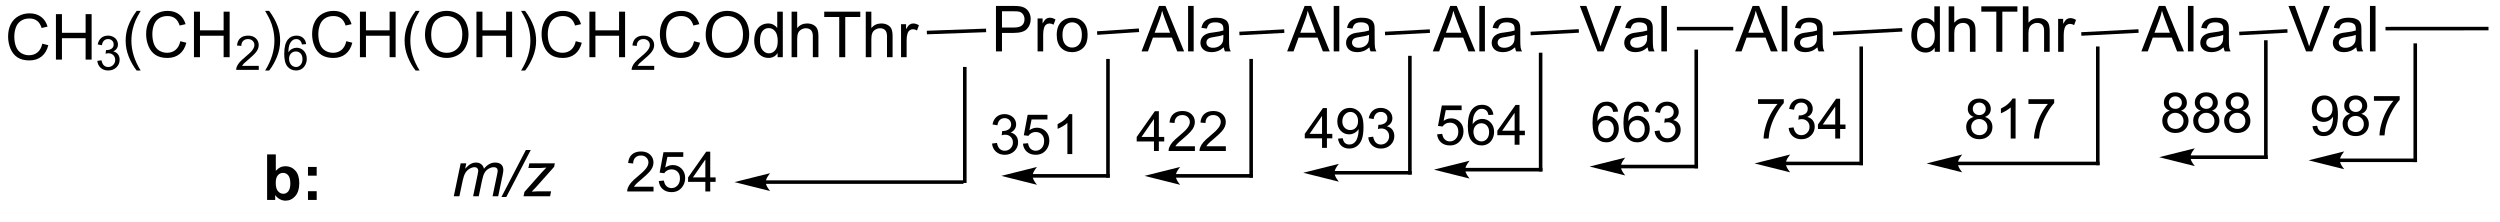
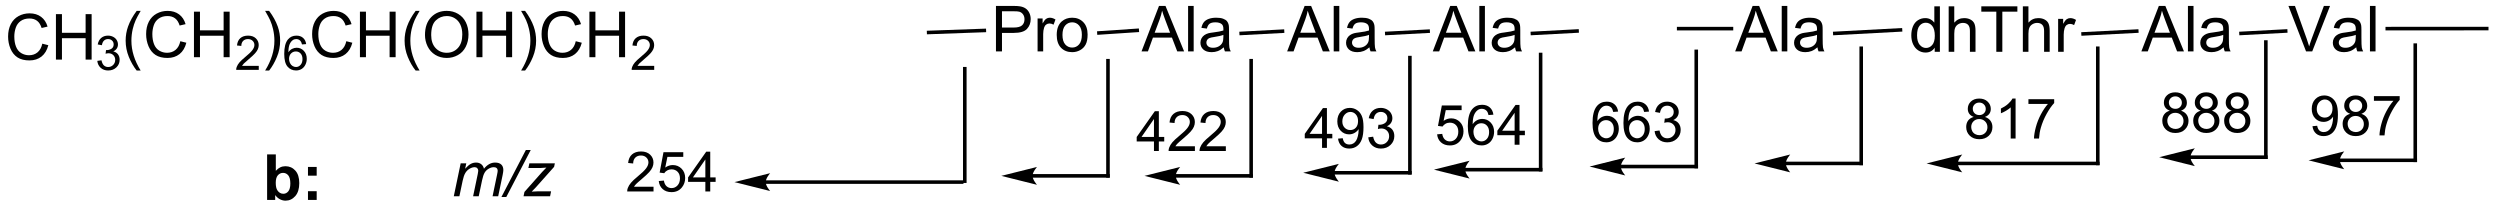
<svg xmlns="http://www.w3.org/2000/svg" stroke-dasharray="none" shape-rendering="auto" font-family="'Dialog'" text-rendering="auto" width="90" fill-opacity="1" color-interpolation="auto" color-rendering="auto" preserveAspectRatio="xMidYMid meet" font-size="12px" viewBox="0 0 90 8" fill="black" stroke="black" image-rendering="auto" stroke-miterlimit="10" stroke-linecap="square" stroke-linejoin="miter" font-style="normal" stroke-width="1" height="8" stroke-dashoffset="0" font-weight="normal" stroke-opacity="1">
  <defs id="genericDefs" />
  <g>
    <defs id="defs1">
      <clipPath clipPathUnits="userSpaceOnUse" id="clipPath1">
        <path d="M1.382 1.922 L324.716 1.922 L324.716 29.137 L1.382 29.137 L1.382 1.922 Z" />
      </clipPath>
      <clipPath clipPathUnits="userSpaceOnUse" id="clipPath2">
        <path d="M121.311 208.779 L121.311 235.237 L435.654 235.237 L435.654 208.779 Z" />
      </clipPath>
    </defs>
    <g transform="translate(-0,0) scale(0.278,0.278) translate(-1.382,-1.922) matrix(1.029,0,0,1.029,-123.398,-212.829)">
      <path d="M126.587 214.195 L127.345 214.386 Q127.108 215.32 126.489 215.813 Q125.869 216.302 124.975 216.302 Q124.048 216.302 123.468 215.925 Q122.889 215.547 122.585 214.833 Q122.283 214.117 122.283 213.297 Q122.283 212.401 122.624 211.737 Q122.968 211.07 123.598 210.724 Q124.228 210.378 124.986 210.378 Q125.845 210.378 126.431 210.815 Q127.017 211.253 127.249 212.047 L126.501 212.221 Q126.304 211.596 125.923 211.313 Q125.546 211.026 124.97 211.026 Q124.311 211.026 123.866 211.344 Q123.423 211.659 123.244 212.193 Q123.064 212.727 123.064 213.292 Q123.064 214.024 123.278 214.568 Q123.491 215.112 123.939 215.383 Q124.389 215.651 124.913 215.651 Q125.548 215.651 125.989 215.284 Q126.431 214.917 126.587 214.195 ZM128.302 216.203 L128.302 210.477 L129.06 210.477 L129.06 212.828 L132.037 212.828 L132.037 210.477 L132.794 210.477 L132.794 216.203 L132.037 216.203 L132.037 213.503 L129.06 213.503 L129.06 216.203 L128.302 216.203 Z" stroke="none" clip-path="url(#clipPath2)" />
    </g>
    <g transform="matrix(0.286,0,0,0.286,-34.733,-59.776)">
      <path d="M133.691 216.668 L134.218 216.598 Q134.31 217.047 134.527 217.245 Q134.746 217.442 135.06 217.442 Q135.431 217.442 135.687 217.184 Q135.945 216.926 135.945 216.545 Q135.945 216.182 135.707 215.948 Q135.47 215.711 135.103 215.711 Q134.955 215.711 134.732 215.77 L134.791 215.307 Q134.843 215.313 134.875 215.313 Q135.212 215.313 135.482 215.137 Q135.751 214.961 135.751 214.594 Q135.751 214.305 135.554 214.116 Q135.359 213.924 135.048 213.924 Q134.74 213.924 134.535 214.118 Q134.33 214.311 134.271 214.698 L133.744 214.604 Q133.841 214.073 134.183 213.782 Q134.527 213.491 135.037 213.491 Q135.388 213.491 135.683 213.641 Q135.98 213.792 136.136 214.053 Q136.292 214.313 136.292 214.606 Q136.292 214.885 136.142 215.114 Q135.994 215.342 135.701 215.477 Q136.082 215.565 136.292 215.842 Q136.503 216.118 136.503 216.534 Q136.503 217.096 136.093 217.489 Q135.683 217.879 135.056 217.879 Q134.492 217.879 134.117 217.543 Q133.744 217.206 133.691 216.668 Z" stroke="none" clip-path="url(#clipPath2)" />
    </g>
    <g transform="matrix(0.286,0,0,0.286,-34.733,-59.776)">
      <path d="M138.648 217.888 Q138.065 217.154 137.661 216.169 Q137.26 215.182 137.26 214.128 Q137.26 213.198 137.562 212.346 Q137.914 211.359 138.648 210.378 L139.151 210.378 Q138.679 211.19 138.526 211.539 Q138.289 212.078 138.151 212.664 Q137.984 213.393 137.984 214.133 Q137.984 216.011 139.151 217.888 L138.648 217.888 ZM144.143 214.195 L144.901 214.386 Q144.664 215.32 144.044 215.813 Q143.424 216.302 142.531 216.302 Q141.604 216.302 141.023 215.925 Q140.445 215.547 140.141 214.833 Q139.838 214.117 139.838 213.297 Q139.838 212.401 140.179 211.737 Q140.523 211.07 141.154 210.724 Q141.784 210.378 142.542 210.378 Q143.401 210.378 143.987 210.815 Q144.573 211.253 144.804 212.047 L144.057 212.221 Q143.859 211.596 143.479 211.313 Q143.101 211.026 142.526 211.026 Q141.867 211.026 141.422 211.344 Q140.979 211.659 140.799 212.193 Q140.62 212.727 140.62 213.292 Q140.62 214.024 140.833 214.568 Q141.047 215.112 141.495 215.383 Q141.945 215.651 142.469 215.651 Q143.104 215.651 143.544 215.284 Q143.987 214.917 144.143 214.195 ZM145.858 216.203 L145.858 210.477 L146.616 210.477 L146.616 212.828 L149.592 212.828 L149.592 210.477 L150.35 210.477 L150.35 216.203 L149.592 216.203 L149.592 213.503 L146.616 213.503 L146.616 216.203 L145.858 216.203 Z" stroke="none" clip-path="url(#clipPath2)" />
    </g>
    <g transform="matrix(0.286,0,0,0.286,-34.733,-59.776)">
      <path d="M154.016 217.295 L154.016 217.803 L151.176 217.803 Q151.17 217.612 151.239 217.436 Q151.346 217.147 151.584 216.866 Q151.825 216.584 152.276 216.215 Q152.975 215.641 153.221 215.305 Q153.467 214.969 153.467 214.67 Q153.467 214.358 153.243 214.143 Q153.02 213.926 152.659 213.926 Q152.278 213.926 152.049 214.155 Q151.821 214.383 151.819 214.788 L151.276 214.733 Q151.333 214.125 151.696 213.809 Q152.059 213.491 152.67 213.491 Q153.29 213.491 153.649 213.834 Q154.01 214.176 154.01 214.682 Q154.01 214.94 153.905 215.19 Q153.799 215.438 153.553 215.713 Q153.309 215.989 152.741 216.469 Q152.266 216.868 152.131 217.01 Q151.997 217.153 151.909 217.295 L154.016 217.295 Z" stroke="none" clip-path="url(#clipPath2)" />
    </g>
    <g transform="matrix(0.286,0,0,0.286,-34.733,-59.776)">
      <path d="M155.321 217.888 L154.816 217.888 Q155.985 216.011 155.985 214.133 Q155.985 213.399 155.816 212.675 Q155.683 212.089 155.446 211.55 Q155.292 211.198 154.816 210.378 L155.321 210.378 Q156.056 211.359 156.407 212.346 Q156.707 213.198 156.707 214.128 Q156.707 215.182 156.303 216.169 Q155.899 217.154 155.321 217.888 Z" stroke="none" clip-path="url(#clipPath2)" />
    </g>
    <g transform="matrix(0.286,0,0,0.286,-34.733,-59.776)">
      <path d="M159.982 214.559 L159.457 214.6 Q159.386 214.29 159.257 214.149 Q159.044 213.924 158.73 213.924 Q158.478 213.924 158.289 214.065 Q158.039 214.247 157.894 214.596 Q157.751 214.944 157.746 215.588 Q157.937 215.297 158.212 215.157 Q158.488 215.016 158.789 215.016 Q159.316 215.016 159.687 215.405 Q160.058 215.793 160.058 216.409 Q160.058 216.813 159.882 217.161 Q159.708 217.506 159.404 217.692 Q159.099 217.877 158.712 217.877 Q158.054 217.877 157.638 217.393 Q157.222 216.907 157.222 215.793 Q157.222 214.547 157.681 213.983 Q158.083 213.491 158.763 213.491 Q159.269 213.491 159.593 213.776 Q159.917 214.059 159.982 214.559 ZM157.828 216.411 Q157.828 216.684 157.943 216.934 Q158.06 217.182 158.267 217.313 Q158.476 217.442 158.705 217.442 Q159.039 217.442 159.279 217.172 Q159.519 216.903 159.519 216.44 Q159.519 215.995 159.281 215.739 Q159.044 215.483 158.683 215.483 Q158.326 215.483 158.076 215.739 Q157.828 215.995 157.828 216.411 Z" stroke="none" clip-path="url(#clipPath2)" />
    </g>
    <g transform="matrix(0.286,0,0,0.286,-34.733,-59.776)">
      <path d="M165.036 214.195 L165.793 214.386 Q165.556 215.32 164.937 215.813 Q164.317 216.302 163.424 216.302 Q162.497 216.302 161.916 215.925 Q161.338 215.547 161.033 214.833 Q160.731 214.117 160.731 213.297 Q160.731 212.401 161.072 211.737 Q161.416 211.07 162.046 210.724 Q162.676 210.378 163.434 210.378 Q164.293 210.378 164.879 210.815 Q165.465 211.253 165.697 212.047 L164.95 212.221 Q164.752 211.596 164.372 211.313 Q163.994 211.026 163.418 211.026 Q162.76 211.026 162.314 211.344 Q161.872 211.659 161.692 212.193 Q161.512 212.727 161.512 213.292 Q161.512 214.024 161.726 214.568 Q161.939 215.112 162.387 215.383 Q162.838 215.651 163.361 215.651 Q163.997 215.651 164.437 215.284 Q164.879 214.917 165.036 214.195 ZM166.75 216.203 L166.75 210.477 L167.508 210.477 L167.508 212.828 L170.485 212.828 L170.485 210.477 L171.243 210.477 L171.243 216.203 L170.485 216.203 L170.485 213.503 L167.508 213.503 L167.508 216.203 L166.75 216.203 ZM173.76 217.888 Q173.176 217.154 172.773 216.169 Q172.372 215.182 172.372 214.128 Q172.372 213.198 172.674 212.346 Q173.025 211.359 173.76 210.378 L174.262 210.378 Q173.791 211.19 173.637 211.539 Q173.4 212.078 173.262 212.664 Q173.095 213.393 173.095 214.133 Q173.095 216.011 174.262 217.888 L173.76 217.888 ZM174.939 213.414 Q174.939 211.987 175.705 211.182 Q176.47 210.375 177.681 210.375 Q178.473 210.375 179.109 210.755 Q179.747 211.133 180.08 211.81 Q180.416 212.487 180.416 213.346 Q180.416 214.219 180.064 214.906 Q179.713 215.594 179.067 215.948 Q178.424 216.302 177.676 216.302 Q176.869 216.302 176.231 215.911 Q175.595 215.518 175.267 214.844 Q174.939 214.167 174.939 213.414 ZM175.72 213.425 Q175.72 214.461 176.275 215.057 Q176.833 215.651 177.674 215.651 Q178.528 215.651 179.08 215.05 Q179.635 214.448 179.635 213.344 Q179.635 212.643 179.398 212.123 Q179.161 211.602 178.705 211.315 Q178.252 211.026 177.684 211.026 Q176.879 211.026 176.299 211.581 Q175.72 212.133 175.72 213.425 ZM181.415 216.203 L181.415 210.477 L182.172 210.477 L182.172 212.828 L185.149 212.828 L185.149 210.477 L185.907 210.477 L185.907 216.203 L185.149 216.203 L185.149 213.503 L182.172 213.503 L182.172 216.203 L181.415 216.203 ZM187.541 217.888 L187.036 217.888 Q188.205 216.011 188.205 214.133 Q188.205 213.399 188.036 212.675 Q187.903 212.089 187.666 211.55 Q187.512 211.198 187.036 210.378 L187.541 210.378 Q188.275 211.359 188.627 212.346 Q188.926 213.198 188.926 214.128 Q188.926 215.182 188.523 216.169 Q188.119 217.154 187.541 217.888 ZM193.918 214.195 L194.676 214.386 Q194.439 215.32 193.82 215.813 Q193.2 216.302 192.306 216.302 Q191.379 216.302 190.799 215.925 Q190.22 215.547 189.916 214.833 Q189.614 214.117 189.614 213.297 Q189.614 212.401 189.955 211.737 Q190.299 211.07 190.929 210.724 Q191.559 210.378 192.317 210.378 Q193.176 210.378 193.762 210.815 Q194.348 211.253 194.58 212.047 L193.833 212.221 Q193.635 211.596 193.254 211.313 Q192.877 211.026 192.301 211.026 Q191.642 211.026 191.197 211.344 Q190.754 211.659 190.575 212.193 Q190.395 212.727 190.395 213.292 Q190.395 214.024 190.609 214.568 Q190.822 215.112 191.27 215.383 Q191.72 215.651 192.244 215.651 Q192.879 215.651 193.32 215.284 Q193.762 214.917 193.918 214.195 ZM195.633 216.203 L195.633 210.477 L196.391 210.477 L196.391 212.828 L199.368 212.828 L199.368 210.477 L200.125 210.477 L200.125 216.203 L199.368 216.203 L199.368 213.503 L196.391 213.503 L196.391 216.203 L195.633 216.203 Z" stroke="none" clip-path="url(#clipPath2)" />
    </g>
    <g transform="matrix(0.286,0,0,0.286,-34.733,-59.776)">
      <path d="M203.792 217.295 L203.792 217.803 L200.952 217.803 Q200.946 217.612 201.014 217.436 Q201.122 217.147 201.36 216.866 Q201.6 216.584 202.051 216.215 Q202.75 215.641 202.997 215.305 Q203.243 214.969 203.243 214.67 Q203.243 214.358 203.018 214.143 Q202.795 213.926 202.434 213.926 Q202.053 213.926 201.825 214.155 Q201.596 214.383 201.594 214.788 L201.051 214.733 Q201.108 214.125 201.471 213.809 Q201.834 213.491 202.446 213.491 Q203.065 213.491 203.424 213.834 Q203.786 214.176 203.786 214.682 Q203.786 214.94 203.68 215.19 Q203.575 215.438 203.329 215.713 Q203.084 215.989 202.516 216.469 Q202.042 216.868 201.907 217.01 Q201.772 217.153 201.684 217.295 L203.792 217.295 Z" stroke="none" clip-path="url(#clipPath2)" />
    </g>
    <g transform="matrix(0.286,0,0,0.286,-34.733,-59.776)">
-       <path d="M208.81 214.195 L209.568 214.386 Q209.331 215.32 208.711 215.813 Q208.091 216.302 207.198 216.302 Q206.271 216.302 205.69 215.925 Q205.112 215.547 204.807 214.833 Q204.505 214.117 204.505 213.297 Q204.505 212.401 204.846 211.737 Q205.19 211.07 205.82 210.724 Q206.451 210.378 207.208 210.378 Q208.068 210.378 208.654 210.815 Q209.24 211.253 209.471 212.047 L208.724 212.221 Q208.526 211.596 208.146 211.313 Q207.768 211.026 207.193 211.026 Q206.534 211.026 206.089 211.344 Q205.646 211.659 205.466 212.193 Q205.287 212.727 205.287 213.292 Q205.287 214.024 205.5 214.568 Q205.714 215.112 206.162 215.383 Q206.612 215.651 207.136 215.651 Q207.771 215.651 208.211 215.284 Q208.654 214.917 208.81 214.195 ZM210.272 213.414 Q210.272 211.987 211.038 211.182 Q211.804 210.375 213.014 210.375 Q213.806 210.375 214.441 210.755 Q215.08 211.133 215.413 211.81 Q215.749 212.487 215.749 213.346 Q215.749 214.219 215.397 214.906 Q215.046 215.594 214.4 215.948 Q213.757 216.302 213.009 216.302 Q212.202 216.302 211.564 215.911 Q210.929 215.518 210.6 214.844 Q210.272 214.167 210.272 213.414 ZM211.054 213.425 Q211.054 214.461 211.608 215.057 Q212.166 215.651 213.007 215.651 Q213.861 215.651 214.413 215.05 Q214.968 214.448 214.968 213.344 Q214.968 212.643 214.731 212.123 Q214.494 211.602 214.038 211.315 Q213.585 211.026 213.017 211.026 Q212.212 211.026 211.632 211.581 Q211.054 212.133 211.054 213.425 ZM219.326 216.203 L219.326 215.68 Q218.932 216.297 218.167 216.297 Q217.669 216.297 217.253 216.024 Q216.839 215.75 216.609 215.261 Q216.38 214.768 216.38 214.133 Q216.38 213.511 216.586 213.005 Q216.794 212.5 217.208 212.232 Q217.623 211.961 218.136 211.961 Q218.511 211.961 218.802 212.12 Q219.096 212.276 219.279 212.531 L219.279 210.477 L219.979 210.477 L219.979 216.203 L219.326 216.203 ZM217.104 214.133 Q217.104 214.93 217.44 215.326 Q217.776 215.719 218.232 215.719 Q218.693 215.719 219.016 215.341 Q219.339 214.964 219.339 214.19 Q219.339 213.339 219.011 212.94 Q218.682 212.542 218.201 212.542 Q217.732 212.542 217.417 212.925 Q217.104 213.307 217.104 214.133 ZM221.085 216.203 L221.085 210.477 L221.788 210.477 L221.788 212.531 Q222.28 211.961 223.03 211.961 Q223.491 211.961 223.83 212.143 Q224.171 212.323 224.316 212.643 Q224.462 212.964 224.462 213.573 L224.462 216.203 L223.759 216.203 L223.759 213.573 Q223.759 213.047 223.53 212.807 Q223.304 212.565 222.884 212.565 Q222.572 212.565 222.296 212.729 Q222.022 212.891 221.905 213.169 Q221.788 213.445 221.788 213.932 L221.788 216.203 L221.085 216.203 ZM227.081 216.203 L227.081 211.151 L225.193 211.151 L225.193 210.477 L229.732 210.477 L229.732 211.151 L227.839 211.151 L227.839 216.203 L227.081 216.203 ZM230.421 216.203 L230.421 210.477 L231.124 210.477 L231.124 212.531 Q231.616 211.961 232.366 211.961 Q232.827 211.961 233.166 212.143 Q233.507 212.323 233.653 212.643 Q233.798 212.964 233.798 213.573 L233.798 216.203 L233.095 216.203 L233.095 213.573 Q233.095 213.047 232.866 212.807 Q232.639 212.565 232.22 212.565 Q231.908 212.565 231.632 212.729 Q231.358 212.891 231.241 213.169 Q231.124 213.445 231.124 213.932 L231.124 216.203 L230.421 216.203 ZM234.862 216.203 L234.862 212.055 L235.495 212.055 L235.495 212.682 Q235.737 212.242 235.94 212.102 Q236.146 211.961 236.393 211.961 Q236.748 211.961 237.115 212.188 L236.873 212.839 Q236.615 212.688 236.357 212.688 Q236.128 212.688 235.943 212.826 Q235.761 212.964 235.682 213.211 Q235.565 213.586 235.565 214.031 L235.565 216.203 L234.862 216.203 Z" stroke="none" clip-path="url(#clipPath2)" />
-     </g>
+       </g>
    <g transform="matrix(0.286,0,0,0.286,-34.733,-59.776)">
      <path d="M246.81 215.478 L246.81 209.752 L248.971 209.752 Q249.542 209.752 249.841 209.806 Q250.263 209.877 250.547 210.075 Q250.833 210.27 251.008 210.627 Q251.182 210.981 251.182 211.408 Q251.182 212.137 250.716 212.645 Q250.253 213.15 249.036 213.15 L247.568 213.15 L247.568 215.478 L246.81 215.478 ZM247.568 212.473 L249.049 212.473 Q249.784 212.473 250.091 212.2 Q250.401 211.926 250.401 211.431 Q250.401 211.072 250.219 210.817 Q250.036 210.559 249.74 210.478 Q249.549 210.426 249.034 210.426 L247.568 210.426 L247.568 212.473 ZM252.049 215.478 L252.049 211.33 L252.682 211.33 L252.682 211.957 Q252.924 211.517 253.128 211.377 Q253.333 211.236 253.581 211.236 Q253.935 211.236 254.302 211.463 L254.06 212.114 Q253.802 211.963 253.544 211.963 Q253.315 211.963 253.13 212.101 Q252.948 212.239 252.87 212.486 Q252.753 212.861 252.753 213.306 L252.753 215.478 L252.049 215.478 ZM254.458 213.403 Q254.458 212.252 255.099 211.697 Q255.635 211.236 256.404 211.236 Q257.26 211.236 257.802 211.796 Q258.346 212.356 258.346 213.345 Q258.346 214.145 258.104 214.606 Q257.865 215.064 257.406 215.319 Q256.948 215.572 256.404 215.572 Q255.534 215.572 254.995 215.015 Q254.458 214.455 254.458 213.403 ZM255.182 213.403 Q255.182 214.2 255.529 214.598 Q255.878 214.994 256.404 214.994 Q256.927 214.994 257.273 214.595 Q257.622 214.197 257.622 213.379 Q257.622 212.611 257.273 212.215 Q256.925 211.817 256.404 211.817 Q255.878 211.817 255.529 212.213 Q255.182 212.606 255.182 213.403 Z" stroke="none" clip-path="url(#clipPath2)" />
    </g>
    <g transform="matrix(0.286,0,0,0.286,-34.733,-59.776)">
      <path d="M238.12 213.326 L238.104 212.877 L245.56 212.609 L245.576 213.058 Z" stroke="none" clip-path="url(#clipPath2)" />
    </g>
    <g transform="matrix(0.286,0,0,0.286,-34.733,-59.776)">
      <path d="M265.132 215.478 L267.332 209.752 L268.15 209.752 L270.494 215.478 L269.629 215.478 L268.962 213.744 L266.567 213.744 L265.939 215.478 L265.132 215.478 ZM266.785 213.127 L268.728 213.127 L268.129 211.541 Q267.856 210.817 267.723 210.353 Q267.613 210.903 267.416 211.447 L266.785 213.127 ZM270.994 215.478 L270.994 209.752 L271.697 209.752 L271.697 215.478 L270.994 215.478 ZM275.492 214.965 Q275.102 215.298 274.74 215.436 Q274.38 215.572 273.966 215.572 Q273.281 215.572 272.914 215.239 Q272.547 214.903 272.547 214.384 Q272.547 214.08 272.685 213.827 Q272.826 213.575 273.05 213.423 Q273.274 213.27 273.555 213.192 Q273.763 213.137 274.18 213.088 Q275.031 212.986 275.435 212.845 Q275.438 212.7 275.438 212.661 Q275.438 212.231 275.24 212.056 Q274.969 211.817 274.438 211.817 Q273.943 211.817 273.706 211.991 Q273.469 212.166 273.357 212.606 L272.67 212.512 Q272.763 212.072 272.977 211.801 Q273.193 211.528 273.599 211.382 Q274.005 211.236 274.539 211.236 Q275.07 211.236 275.401 211.361 Q275.735 211.486 275.891 211.676 Q276.047 211.864 276.11 212.153 Q276.146 212.332 276.146 212.801 L276.146 213.739 Q276.146 214.72 276.19 214.981 Q276.235 215.239 276.367 215.478 L275.633 215.478 Q275.524 215.259 275.492 214.965 ZM275.435 213.395 Q275.052 213.551 274.287 213.661 Q273.852 213.723 273.672 213.801 Q273.492 213.879 273.393 214.03 Q273.297 214.181 273.297 214.364 Q273.297 214.645 273.511 214.832 Q273.724 215.02 274.133 215.02 Q274.539 215.02 274.854 214.843 Q275.172 214.666 275.32 214.356 Q275.435 214.119 275.435 213.653 L275.435 213.395 Z" stroke="none" clip-path="url(#clipPath2)" />
    </g>
    <g transform="matrix(0.286,0,0,0.286,-34.733,-59.776)">
      <path d="M259.561 213.394 L259.531 212.946 L264.798 212.59 L264.829 213.038 Z" stroke="none" clip-path="url(#clipPath2)" />
    </g>
    <g transform="matrix(0.286,0,0,0.286,-34.733,-59.776)">
      <path d="M283.462 215.478 L285.662 209.752 L286.48 209.752 L288.824 215.478 L287.959 215.478 L287.292 213.744 L284.896 213.744 L284.269 215.478 L283.462 215.478 ZM285.115 213.127 L287.058 213.127 L286.459 211.541 Q286.185 210.817 286.053 210.353 Q285.943 210.903 285.745 211.447 L285.115 213.127 ZM289.324 215.478 L289.324 209.752 L290.027 209.752 L290.027 215.478 L289.324 215.478 ZM293.822 214.965 Q293.432 215.298 293.07 215.436 Q292.71 215.572 292.296 215.572 Q291.611 215.572 291.244 215.239 Q290.877 214.903 290.877 214.384 Q290.877 214.08 291.015 213.827 Q291.156 213.575 291.379 213.423 Q291.603 213.27 291.885 213.192 Q292.093 213.137 292.51 213.088 Q293.361 212.986 293.765 212.845 Q293.767 212.7 293.767 212.661 Q293.767 212.231 293.57 212.056 Q293.299 211.817 292.767 211.817 Q292.273 211.817 292.036 211.991 Q291.799 212.166 291.687 212.606 L290.999 212.512 Q291.093 212.072 291.307 211.801 Q291.523 211.528 291.929 211.382 Q292.335 211.236 292.869 211.236 Q293.4 211.236 293.731 211.361 Q294.064 211.486 294.221 211.676 Q294.377 211.864 294.439 212.153 Q294.476 212.332 294.476 212.801 L294.476 213.739 Q294.476 214.72 294.52 214.981 Q294.564 215.239 294.697 215.478 L293.963 215.478 Q293.853 215.259 293.822 214.965 ZM293.765 213.395 Q293.382 213.551 292.616 213.661 Q292.182 213.723 292.002 213.801 Q291.822 213.879 291.723 214.03 Q291.627 214.181 291.627 214.364 Q291.627 214.645 291.84 214.832 Q292.054 215.02 292.463 215.02 Q292.869 215.02 293.184 214.843 Q293.502 214.666 293.65 214.356 Q293.765 214.119 293.765 213.653 L293.765 213.395 Z" stroke="none" clip-path="url(#clipPath2)" />
    </g>
    <g transform="matrix(0.286,0,0,0.286,-34.733,-59.776)">
      <path d="M277.464 213.449 L277.44 213 L283.09 212.699 L283.113 213.147 Z" stroke="none" clip-path="url(#clipPath2)" />
    </g>
    <g transform="matrix(0.286,0,0,0.286,-34.733,-59.776)">
      <path d="M301.791 215.478 L303.992 209.752 L304.81 209.752 L307.153 215.478 L306.289 215.478 L305.622 213.744 L303.226 213.744 L302.599 215.478 L301.791 215.478 ZM303.445 213.127 L305.388 213.127 L304.789 211.541 Q304.515 210.817 304.382 210.353 Q304.273 210.903 304.075 211.447 L303.445 213.127 ZM307.653 215.478 L307.653 209.752 L308.356 209.752 L308.356 215.478 L307.653 215.478 ZM312.152 214.965 Q311.761 215.298 311.399 215.436 Q311.04 215.572 310.626 215.572 Q309.941 215.572 309.574 215.239 Q309.207 214.903 309.207 214.384 Q309.207 214.08 309.345 213.827 Q309.485 213.575 309.709 213.423 Q309.933 213.27 310.215 213.192 Q310.423 213.137 310.84 213.088 Q311.691 212.986 312.095 212.845 Q312.097 212.7 312.097 212.661 Q312.097 212.231 311.899 212.056 Q311.629 211.817 311.097 211.817 Q310.603 211.817 310.366 211.991 Q310.129 212.166 310.017 212.606 L309.329 212.512 Q309.423 212.072 309.636 211.801 Q309.853 211.528 310.259 211.382 Q310.665 211.236 311.199 211.236 Q311.73 211.236 312.061 211.361 Q312.394 211.486 312.55 211.676 Q312.707 211.864 312.769 212.153 Q312.806 212.332 312.806 212.801 L312.806 213.739 Q312.806 214.72 312.85 214.981 Q312.894 215.239 313.027 215.478 L312.293 215.478 Q312.183 215.259 312.152 214.965 ZM312.095 213.395 Q311.712 213.551 310.946 213.661 Q310.511 213.723 310.332 213.801 Q310.152 213.879 310.053 214.03 Q309.957 214.181 309.957 214.364 Q309.957 214.645 310.17 214.832 Q310.384 215.02 310.793 215.02 Q311.199 215.02 311.514 214.843 Q311.832 214.666 311.98 214.356 Q312.095 214.119 312.095 213.653 L312.095 213.395 Z" stroke="none" clip-path="url(#clipPath2)" />
    </g>
    <g transform="matrix(0.286,0,0,0.286,-34.733,-59.776)">
      <path d="M295.793 213.449 L295.769 213 L301.419 212.699 L301.443 213.147 Z" stroke="none" clip-path="url(#clipPath2)" />
    </g>
    <g transform="matrix(0.286,0,0,0.286,-34.733,-59.776)">
-       <path d="M322.522 215.478 L320.304 209.752 L321.124 209.752 L322.611 213.911 Q322.791 214.411 322.913 214.848 Q323.046 214.379 323.22 213.911 L324.767 209.752 L325.541 209.752 L323.298 215.478 L322.522 215.478 ZM328.837 214.965 Q328.447 215.298 328.085 215.436 Q327.725 215.572 327.311 215.572 Q326.627 215.572 326.259 215.239 Q325.892 214.903 325.892 214.384 Q325.892 214.08 326.03 213.827 Q326.171 213.575 326.395 213.423 Q326.619 213.27 326.9 213.192 Q327.108 213.137 327.525 213.088 Q328.377 212.986 328.78 212.845 Q328.783 212.7 328.783 212.661 Q328.783 212.231 328.585 212.056 Q328.314 211.817 327.783 211.817 Q327.288 211.817 327.051 211.991 Q326.814 212.166 326.702 212.606 L326.014 212.512 Q326.108 212.072 326.322 211.801 Q326.538 211.528 326.944 211.382 Q327.35 211.236 327.884 211.236 Q328.416 211.236 328.746 211.361 Q329.08 211.486 329.236 211.676 Q329.392 211.864 329.455 212.153 Q329.491 212.332 329.491 212.801 L329.491 213.739 Q329.491 214.72 329.535 214.981 Q329.58 215.239 329.712 215.478 L328.978 215.478 Q328.869 215.259 328.837 214.965 ZM328.78 213.395 Q328.397 213.551 327.632 213.661 Q327.197 213.723 327.017 213.801 Q326.837 213.879 326.738 214.03 Q326.642 214.181 326.642 214.364 Q326.642 214.645 326.856 214.832 Q327.069 215.02 327.478 215.02 Q327.884 215.02 328.199 214.843 Q328.517 214.666 328.666 214.356 Q328.78 214.119 328.78 213.653 L328.78 213.395 ZM330.565 215.478 L330.565 209.752 L331.268 209.752 L331.268 215.478 L330.565 215.478 Z" stroke="none" clip-path="url(#clipPath2)" />
-     </g>
+       </g>
    <g transform="matrix(0.286,0,0,0.286,-34.733,-59.776)">
      <path d="M314.123 213.449 L314.099 213 L320.168 212.676 L320.191 213.125 Z" stroke="none" clip-path="url(#clipPath2)" />
    </g>
    <g transform="matrix(0.286,0,0,0.286,-34.733,-59.776)">
      <path d="M339.855 215.478 L342.055 209.752 L342.873 209.752 L345.217 215.478 L344.352 215.478 L343.685 213.744 L341.289 213.744 L340.662 215.478 L339.855 215.478 ZM341.508 213.127 L343.451 213.127 L342.852 211.541 Q342.579 210.817 342.446 210.353 Q342.336 210.903 342.139 211.447 L341.508 213.127 ZM345.717 215.478 L345.717 209.752 L346.42 209.752 L346.42 215.478 L345.717 215.478 ZM350.215 214.965 Q349.825 215.298 349.463 215.436 Q349.103 215.572 348.689 215.572 Q348.004 215.572 347.637 215.239 Q347.27 214.903 347.27 214.384 Q347.27 214.08 347.408 213.827 Q347.549 213.575 347.773 213.423 Q347.997 213.27 348.278 213.192 Q348.486 213.137 348.903 213.088 Q349.754 212.986 350.158 212.845 Q350.161 212.7 350.161 212.661 Q350.161 212.231 349.963 212.056 Q349.692 211.817 349.161 211.817 Q348.666 211.817 348.429 211.991 Q348.192 212.166 348.08 212.606 L347.392 212.512 Q347.486 212.072 347.7 211.801 Q347.916 211.528 348.322 211.382 Q348.728 211.236 349.262 211.236 Q349.793 211.236 350.124 211.361 Q350.457 211.486 350.614 211.676 Q350.77 211.864 350.832 212.153 Q350.869 212.332 350.869 212.801 L350.869 213.739 Q350.869 214.72 350.913 214.981 Q350.957 215.239 351.09 215.478 L350.356 215.478 Q350.247 215.259 350.215 214.965 ZM350.158 213.395 Q349.775 213.551 349.01 213.661 Q348.575 213.723 348.395 213.801 Q348.215 213.879 348.116 214.03 Q348.02 214.181 348.02 214.364 Q348.02 214.645 348.233 214.832 Q348.447 215.02 348.856 215.02 Q349.262 215.02 349.577 214.843 Q349.895 214.666 350.043 214.356 Q350.158 214.119 350.158 213.653 L350.158 213.395 Z" stroke="none" clip-path="url(#clipPath2)" />
    </g>
    <g transform="matrix(0.286,0,0,0.286,-34.733,-59.776)">
      <path d="M332.521 212.836 L332.521 212.386 L339.615 212.386 L339.615 212.836 Z" stroke="none" clip-path="url(#clipPath2)" />
    </g>
    <g transform="matrix(0.286,0,0,0.286,-34.733,-59.776)">
      <path d="M364.973 215.528 L364.973 215.005 Q364.58 215.622 363.814 215.622 Q363.317 215.622 362.9 215.349 Q362.486 215.075 362.257 214.585 Q362.027 214.093 362.027 213.458 Q362.027 212.835 362.233 212.33 Q362.442 211.825 362.856 211.557 Q363.27 211.286 363.783 211.286 Q364.158 211.286 364.449 211.445 Q364.744 211.601 364.926 211.856 L364.926 209.802 L365.627 209.802 L365.627 215.528 L364.973 215.528 ZM362.752 213.458 Q362.752 214.255 363.087 214.651 Q363.423 215.044 363.879 215.044 Q364.34 215.044 364.663 214.666 Q364.986 214.289 364.986 213.515 Q364.986 212.664 364.658 212.265 Q364.33 211.867 363.848 211.867 Q363.379 211.867 363.064 212.25 Q362.752 212.632 362.752 213.458 ZM366.732 215.528 L366.732 209.802 L367.435 209.802 L367.435 211.856 Q367.927 211.286 368.677 211.286 Q369.138 211.286 369.477 211.468 Q369.818 211.648 369.964 211.968 Q370.11 212.289 370.11 212.898 L370.11 215.528 L369.406 215.528 L369.406 212.898 Q369.406 212.372 369.177 212.132 Q368.951 211.89 368.531 211.89 Q368.219 211.89 367.943 212.054 Q367.67 212.216 367.552 212.494 Q367.435 212.77 367.435 213.257 L367.435 215.528 L366.732 215.528 ZM372.728 215.528 L372.728 210.476 L370.84 210.476 L370.84 209.802 L375.379 209.802 L375.379 210.476 L373.486 210.476 L373.486 215.528 L372.728 215.528 ZM376.068 215.528 L376.068 209.802 L376.771 209.802 L376.771 211.856 Q377.263 211.286 378.013 211.286 Q378.474 211.286 378.813 211.468 Q379.154 211.648 379.3 211.968 Q379.445 212.289 379.445 212.898 L379.445 215.528 L378.742 215.528 L378.742 212.898 Q378.742 212.372 378.513 212.132 Q378.287 211.89 377.867 211.89 Q377.555 211.89 377.279 212.054 Q377.005 212.216 376.888 212.494 Q376.771 212.77 376.771 213.257 L376.771 215.528 L376.068 215.528 ZM380.509 215.528 L380.509 211.38 L381.142 211.38 L381.142 212.007 Q381.384 211.567 381.587 211.427 Q381.793 211.286 382.041 211.286 Q382.395 211.286 382.762 211.513 L382.52 212.164 Q382.262 212.013 382.004 212.013 Q381.775 212.013 381.59 212.151 Q381.408 212.289 381.33 212.536 Q381.212 212.911 381.212 213.356 L381.212 215.528 L380.509 215.528 Z" stroke="none" clip-path="url(#clipPath2)" />
    </g>
    <g transform="matrix(0.286,0,0,0.286,-34.733,-59.776)">
      <path d="M352.187 213.449 L352.163 213 L360.878 212.535 L360.902 212.984 Z" stroke="none" clip-path="url(#clipPath2)" />
    </g>
    <g transform="matrix(0.286,0,0,0.286,-34.733,-59.776)">
      <path d="M390.986 215.478 L393.187 209.752 L394.005 209.752 L396.348 215.478 L395.484 215.478 L394.817 213.744 L392.421 213.744 L391.794 215.478 L390.986 215.478 ZM392.64 213.127 L394.583 213.127 L393.984 211.541 Q393.71 210.817 393.577 210.353 Q393.468 210.903 393.27 211.447 L392.64 213.127 ZM396.848 215.478 L396.848 209.752 L397.551 209.752 L397.551 215.478 L396.848 215.478 ZM401.347 214.965 Q400.956 215.298 400.594 215.436 Q400.235 215.572 399.821 215.572 Q399.136 215.572 398.769 215.239 Q398.402 214.903 398.402 214.384 Q398.402 214.08 398.54 213.827 Q398.68 213.575 398.904 213.423 Q399.128 213.27 399.409 213.192 Q399.618 213.137 400.034 213.088 Q400.886 212.986 401.29 212.845 Q401.292 212.7 401.292 212.661 Q401.292 212.231 401.094 212.056 Q400.824 211.817 400.292 211.817 Q399.798 211.817 399.561 211.991 Q399.324 212.166 399.212 212.606 L398.524 212.512 Q398.618 212.072 398.831 211.801 Q399.048 211.528 399.454 211.382 Q399.86 211.236 400.394 211.236 Q400.925 211.236 401.256 211.361 Q401.589 211.486 401.745 211.676 Q401.902 211.864 401.964 212.153 Q402.001 212.332 402.001 212.801 L402.001 213.739 Q402.001 214.72 402.045 214.981 Q402.089 215.239 402.222 215.478 L401.488 215.478 Q401.378 215.259 401.347 214.965 ZM401.29 213.395 Q400.907 213.551 400.141 213.661 Q399.706 213.723 399.527 213.801 Q399.347 213.879 399.248 214.03 Q399.152 214.181 399.152 214.364 Q399.152 214.645 399.365 214.832 Q399.579 215.02 399.988 215.02 Q400.394 215.02 400.709 214.843 Q401.027 214.666 401.175 214.356 Q401.29 214.119 401.29 213.653 L401.29 213.395 Z" stroke="none" clip-path="url(#clipPath2)" />
    </g>
    <g transform="matrix(0.286,0,0,0.286,-34.733,-59.776)">
      <path d="M383.438 213.508 L383.414 213.06 L390.619 212.688 L390.642 213.137 Z" stroke="none" clip-path="url(#clipPath2)" />
    </g>
    <g transform="matrix(0.286,0,0,0.286,-34.733,-59.776)">
      <path d="M411.717 215.478 L409.498 209.752 L410.319 209.752 L411.806 213.911 Q411.985 214.411 412.108 214.848 Q412.241 214.379 412.415 213.911 L413.962 209.752 L414.735 209.752 L412.493 215.478 L411.717 215.478 ZM418.032 214.965 Q417.642 215.298 417.28 215.436 Q416.92 215.572 416.506 215.572 Q415.821 215.572 415.454 215.239 Q415.087 214.903 415.087 214.384 Q415.087 214.08 415.225 213.827 Q415.366 213.575 415.59 213.423 Q415.814 213.27 416.095 213.192 Q416.303 213.137 416.72 213.088 Q417.571 212.986 417.975 212.845 Q417.978 212.7 417.978 212.661 Q417.978 212.231 417.78 212.056 Q417.509 211.817 416.978 211.817 Q416.483 211.817 416.246 211.991 Q416.009 212.166 415.897 212.606 L415.209 212.512 Q415.303 212.072 415.517 211.801 Q415.733 211.528 416.139 211.382 Q416.545 211.236 417.079 211.236 Q417.61 211.236 417.941 211.361 Q418.274 211.486 418.431 211.676 Q418.587 211.864 418.649 212.153 Q418.686 212.332 418.686 212.801 L418.686 213.739 Q418.686 214.72 418.73 214.981 Q418.774 215.239 418.907 215.478 L418.173 215.478 Q418.064 215.259 418.032 214.965 ZM417.975 213.395 Q417.592 213.551 416.827 213.661 Q416.392 213.723 416.212 213.801 Q416.032 213.879 415.933 214.03 Q415.837 214.181 415.837 214.364 Q415.837 214.645 416.05 214.832 Q416.264 215.02 416.673 215.02 Q417.079 215.02 417.394 214.843 Q417.712 214.666 417.86 214.356 Q417.975 214.119 417.975 213.653 L417.975 213.395 ZM419.76 215.478 L419.76 209.752 L420.463 209.752 L420.463 215.478 L419.76 215.478 Z" stroke="none" clip-path="url(#clipPath2)" />
    </g>
    <g transform="matrix(0.286,0,0,0.286,-34.733,-59.776)">
      <path d="M403.318 213.449 L403.294 213 L409.363 212.676 L409.386 213.125 Z" stroke="none" clip-path="url(#clipPath2)" />
    </g>
    <g transform="matrix(0.286,0,0,0.286,-34.733,-59.776)">
      <path d="M242.662 217.433 L243.111 217.433 L243.111 232.037 L242.662 232.037 Z" stroke="none" clip-path="url(#clipPath2)" />
    </g>
    <g transform="matrix(0.286,0,0,0.286,-34.733,-59.776)">
      <path d="M217.825 232.154 L242.495 232.154 L242.719 232.154 L242.719 231.704 L242.495 231.704 L217.825 231.704 L217.6 231.704 L217.6 232.154 L217.825 232.154 ZM213.894 231.929 L218.386 233.052 C218.386 233.052 217.825 232.42 217.825 231.929 C217.825 231.438 218.386 230.806 218.386 230.806 Z" stroke="none" clip-path="url(#clipPath2)" />
    </g>
    <g transform="matrix(0.286,0,0,0.286,-34.733,-59.776)">
      <path d="M203.706 232.512 L203.706 233.104 L200.393 233.104 Q200.386 232.881 200.466 232.676 Q200.591 232.339 200.869 232.011 Q201.149 231.682 201.676 231.252 Q202.492 230.582 202.779 230.19 Q203.066 229.798 203.066 229.449 Q203.066 229.085 202.804 228.834 Q202.544 228.581 202.122 228.581 Q201.678 228.581 201.411 228.848 Q201.145 229.114 201.143 229.586 L200.509 229.522 Q200.575 228.814 200.999 228.445 Q201.423 228.073 202.136 228.073 Q202.858 228.073 203.278 228.474 Q203.699 228.873 203.699 229.463 Q203.699 229.764 203.576 230.055 Q203.453 230.345 203.166 230.666 Q202.881 230.987 202.218 231.548 Q201.664 232.013 201.507 232.179 Q201.35 232.345 201.247 232.512 L203.706 232.512 ZM204.366 231.792 L205.011 231.737 Q205.083 232.209 205.343 232.446 Q205.605 232.683 205.975 232.683 Q206.419 232.683 206.726 232.348 Q207.034 232.013 207.034 231.459 Q207.034 230.933 206.738 230.63 Q206.444 230.324 205.965 230.324 Q205.667 230.324 205.428 230.461 Q205.188 230.595 205.052 230.81 L204.475 230.734 L204.96 228.162 L207.451 228.162 L207.451 228.75 L205.453 228.75 L205.181 230.096 Q205.633 229.782 206.129 229.782 Q206.786 229.782 207.237 230.238 Q207.688 230.691 207.688 231.404 Q207.688 232.086 207.292 232.58 Q206.808 233.191 205.975 233.191 Q205.291 233.191 204.858 232.808 Q204.427 232.423 204.366 231.792 ZM210.23 233.104 L210.23 231.903 L208.056 231.903 L208.056 231.341 L210.344 228.094 L210.845 228.094 L210.845 231.341 L211.522 231.341 L211.522 231.903 L210.845 231.903 L210.845 233.104 L210.23 233.104 ZM210.23 231.341 L210.23 229.08 L208.662 231.341 L210.23 231.341 Z" stroke="none" clip-path="url(#clipPath2)" />
    </g>
    <g transform="matrix(0.286,0,0,0.286,-34.733,-59.776)">
      <path d="M251.413 231.37 L260.909 231.37 L261.134 231.37 L261.134 230.921 L260.909 230.921 L251.413 230.921 L251.188 230.921 L251.188 231.37 L251.413 231.37 ZM247.482 231.145 L251.974 232.268 C251.974 232.268 251.413 231.637 251.413 231.145 C251.413 230.654 251.974 230.022 251.974 230.022 Z" stroke="none" clip-path="url(#clipPath2)" />
    </g>
    <g transform="matrix(0.286,0,0,0.286,-34.733,-59.776)">
-       <path d="M246.315 227.079 L246.93 226.997 Q247.037 227.521 247.29 227.751 Q247.545 227.981 247.912 227.981 Q248.345 227.981 248.643 227.68 Q248.944 227.38 248.944 226.935 Q248.944 226.512 248.666 226.238 Q248.391 225.962 247.962 225.962 Q247.789 225.962 247.529 226.031 L247.598 225.491 Q247.659 225.498 247.696 225.498 Q248.09 225.498 248.404 225.292 Q248.719 225.087 248.719 224.659 Q248.719 224.322 248.489 224.101 Q248.261 223.877 247.898 223.877 Q247.538 223.877 247.299 224.103 Q247.06 224.329 246.992 224.78 L246.376 224.67 Q246.49 224.051 246.889 223.711 Q247.29 223.372 247.885 223.372 Q248.295 223.372 248.639 223.547 Q248.985 223.722 249.168 224.028 Q249.35 224.331 249.35 224.673 Q249.35 224.999 249.174 225.265 Q249.001 225.532 248.66 225.689 Q249.104 225.792 249.35 226.115 Q249.596 226.436 249.596 226.922 Q249.596 227.578 249.118 228.036 Q248.639 228.492 247.907 228.492 Q247.249 228.492 246.811 228.1 Q246.376 227.706 246.315 227.079 ZM250.206 227.09 L250.85 227.036 Q250.923 227.507 251.183 227.744 Q251.445 227.981 251.814 227.981 Q252.259 227.981 252.566 227.646 Q252.874 227.311 252.874 226.758 Q252.874 226.231 252.578 225.928 Q252.284 225.623 251.805 225.623 Q251.507 225.623 251.267 225.76 Q251.028 225.894 250.891 226.108 L250.315 226.033 L250.8 223.46 L253.291 223.46 L253.291 224.048 L251.292 224.048 L251.021 225.395 Q251.472 225.081 251.969 225.081 Q252.625 225.081 253.077 225.536 Q253.528 225.99 253.528 226.703 Q253.528 227.384 253.131 227.879 Q252.648 228.489 251.814 228.489 Q251.131 228.489 250.698 228.107 Q250.267 227.721 250.206 227.09 ZM256.416 228.403 L255.801 228.403 L255.801 224.481 Q255.577 224.693 255.217 224.905 Q254.857 225.117 254.57 225.224 L254.57 224.629 Q255.085 224.386 255.47 224.042 Q255.858 223.695 256.019 223.372 L256.416 223.372 L256.416 228.403 Z" stroke="none" clip-path="url(#clipPath2)" />
-     </g>
+       </g>
    <g transform="matrix(0.286,0,0,0.286,-34.733,-59.776)">
      <path d="M261.134 231.145 L261.134 216.649 L261.134 216.424 L260.684 216.424 L260.684 216.649 L260.684 231.145 L260.684 231.37 L261.134 231.37 L261.134 231.145 Z" stroke="none" clip-path="url(#clipPath2)" />
    </g>
    <g transform="matrix(0.286,0,0,0.286,-34.733,-59.776)">
      <path d="M269.435 231.37 L278.932 231.37 L279.156 231.37 L279.156 230.921 L278.932 230.921 L269.435 230.921 L269.211 230.921 L269.211 231.37 L269.435 231.37 ZM265.505 231.145 L269.997 232.268 C269.997 232.268 269.435 231.637 269.435 231.145 C269.435 230.654 269.997 230.022 269.997 230.022 Z" stroke="none" clip-path="url(#clipPath2)" />
    </g>
    <g transform="matrix(0.286,0,0,0.286,-34.733,-59.776)">
      <path d="M279.156 231.145 L279.156 216.649 L279.156 216.424 L278.707 216.424 L278.707 216.649 L278.707 231.145 L278.707 231.37 L279.156 231.37 L279.156 231.145 Z" stroke="none" clip-path="url(#clipPath2)" />
    </g>
    <g transform="matrix(0.286,0,0,0.286,-34.733,-59.776)">
      <path d="M266.698 228.011 L266.698 226.81 L264.524 226.81 L264.524 226.247 L266.812 223 L267.313 223 L267.313 226.247 L267.99 226.247 L267.99 226.81 L267.313 226.81 L267.313 228.011 L266.698 228.011 ZM266.698 226.247 L266.698 223.987 L265.13 226.247 L266.698 226.247 ZM271.853 227.418 L271.853 228.011 L268.54 228.011 Q268.533 227.788 268.613 227.583 Q268.738 227.245 269.016 226.917 Q269.297 226.589 269.823 226.159 Q270.639 225.488 270.926 225.097 Q271.213 224.705 271.213 224.356 Q271.213 223.992 270.951 223.741 Q270.691 223.488 270.27 223.488 Q269.825 223.488 269.559 223.755 Q269.292 224.021 269.29 224.493 L268.656 224.429 Q268.722 223.72 269.146 223.351 Q269.57 222.98 270.283 222.98 Q271.006 222.98 271.425 223.381 Q271.846 223.78 271.846 224.37 Q271.846 224.671 271.723 224.962 Q271.6 225.252 271.313 225.573 Q271.028 225.894 270.365 226.455 Q269.812 226.919 269.654 227.086 Q269.497 227.252 269.395 227.418 L271.853 227.418 ZM275.746 227.418 L275.746 228.011 L272.433 228.011 Q272.426 227.788 272.506 227.583 Q272.631 227.245 272.909 226.917 Q273.19 226.589 273.716 226.159 Q274.532 225.488 274.819 225.097 Q275.106 224.705 275.106 224.356 Q275.106 223.992 274.844 223.741 Q274.584 223.488 274.163 223.488 Q273.718 223.488 273.452 223.755 Q273.185 224.021 273.183 224.493 L272.549 224.429 Q272.615 223.72 273.039 223.351 Q273.463 222.98 274.176 222.98 Q274.899 222.98 275.318 223.381 Q275.739 223.78 275.739 224.37 Q275.739 224.671 275.616 224.962 Q275.493 225.252 275.206 225.573 Q274.921 225.894 274.258 226.455 Q273.705 226.919 273.547 227.086 Q273.39 227.252 273.288 227.418 L275.746 227.418 Z" stroke="none" clip-path="url(#clipPath2)" />
    </g>
    <g transform="matrix(0.286,0,0,0.286,-34.733,-59.776)">
      <path d="M289.417 230.978 L298.913 230.978 L299.137 230.978 L299.137 230.529 L298.913 230.529 L289.417 230.529 L289.192 230.529 L289.192 230.978 L289.417 230.978 ZM285.486 230.754 L289.978 231.877 C289.978 231.877 289.417 231.245 289.417 230.754 C289.417 230.262 289.978 229.631 289.978 229.631 Z" stroke="none" clip-path="url(#clipPath2)" />
    </g>
    <g transform="matrix(0.286,0,0,0.286,-34.733,-59.776)">
      <path d="M299.137 230.754 L299.137 216.257 L299.137 216.033 L298.688 216.033 L298.688 216.257 L298.688 230.754 L298.688 230.978 L299.137 230.978 L299.137 230.754 Z" stroke="none" clip-path="url(#clipPath2)" />
    </g>
    <g transform="matrix(0.286,0,0,0.286,-34.733,-59.776)">
      <path d="M287.855 227.619 L287.855 226.418 L285.681 226.418 L285.681 225.856 L287.969 222.608 L288.47 222.608 L288.47 225.856 L289.147 225.856 L289.147 226.418 L288.47 226.418 L288.47 227.619 L287.855 227.619 ZM287.855 225.856 L287.855 223.595 L286.287 225.856 L287.855 225.856 ZM289.868 226.459 L290.46 226.405 Q290.535 226.822 290.747 227.011 Q290.959 227.198 291.29 227.198 Q291.575 227.198 291.786 227.068 Q292.001 226.938 292.137 226.721 Q292.274 226.505 292.365 226.136 Q292.459 225.767 292.459 225.384 Q292.459 225.343 292.456 225.261 Q292.272 225.555 291.95 225.737 Q291.631 225.919 291.26 225.919 Q290.638 225.919 290.207 225.468 Q289.777 225.017 289.777 224.279 Q289.777 223.518 290.226 223.053 Q290.674 222.588 291.351 222.588 Q291.841 222.588 292.244 222.852 Q292.65 223.114 292.86 223.602 Q293.072 224.087 293.072 225.01 Q293.072 225.972 292.862 226.541 Q292.654 227.109 292.242 227.407 Q291.83 227.706 291.276 227.706 Q290.688 227.706 290.314 227.38 Q289.943 227.052 289.868 226.459 ZM292.388 224.249 Q292.388 223.718 292.105 223.408 Q291.823 223.096 291.426 223.096 Q291.016 223.096 290.711 223.431 Q290.408 223.766 290.408 224.299 Q290.408 224.778 290.697 225.078 Q290.987 225.377 291.41 225.377 Q291.837 225.377 292.112 225.078 Q292.388 224.778 292.388 224.249 ZM293.672 226.295 L294.287 226.213 Q294.394 226.737 294.647 226.968 Q294.902 227.198 295.269 227.198 Q295.702 227.198 296.001 226.897 Q296.301 226.596 296.301 226.152 Q296.301 225.728 296.024 225.454 Q295.748 225.179 295.319 225.179 Q295.146 225.179 294.887 225.247 L294.955 224.707 Q295.016 224.714 295.053 224.714 Q295.447 224.714 295.762 224.509 Q296.076 224.304 296.076 223.875 Q296.076 223.538 295.846 223.317 Q295.618 223.094 295.256 223.094 Q294.896 223.094 294.656 223.319 Q294.417 223.545 294.349 223.996 L293.733 223.887 Q293.847 223.267 294.246 222.928 Q294.647 222.588 295.242 222.588 Q295.652 222.588 295.996 222.763 Q296.342 222.939 296.525 223.244 Q296.707 223.547 296.707 223.889 Q296.707 224.215 296.532 224.482 Q296.358 224.748 296.017 224.905 Q296.461 225.008 296.707 225.331 Q296.953 225.653 296.953 226.138 Q296.953 226.794 296.475 227.252 Q295.996 227.708 295.265 227.708 Q294.606 227.708 294.169 227.316 Q293.733 226.922 293.672 226.295 Z" stroke="none" clip-path="url(#clipPath2)" />
    </g>
    <g transform="matrix(0.286,0,0,0.286,-34.733,-59.776)">
      <path d="M305.872 230.586 L315.368 230.586 L315.593 230.586 L315.593 230.137 L315.368 230.137 L305.872 230.137 L305.647 230.137 L305.647 230.586 L305.872 230.586 ZM301.942 230.362 L306.434 231.485 C306.434 231.485 305.872 230.853 305.872 230.362 C305.872 229.87 306.434 229.239 306.434 229.239 Z" stroke="none" clip-path="url(#clipPath2)" />
    </g>
    <g transform="matrix(0.286,0,0,0.286,-34.733,-59.776)">
      <path d="M315.593 230.362 L315.593 215.865 L315.593 215.641 L315.144 215.641 L315.144 215.865 L315.144 230.362 L315.144 230.586 L315.593 230.586 L315.593 230.362 Z" stroke="none" clip-path="url(#clipPath2)" />
    </g>
    <g transform="matrix(0.286,0,0,0.286,-34.733,-59.776)">
      <path d="M302.339 225.915 L302.984 225.86 Q303.057 226.332 303.316 226.569 Q303.579 226.806 303.948 226.806 Q304.392 226.806 304.7 226.471 Q305.007 226.136 305.007 225.582 Q305.007 225.056 304.711 224.753 Q304.417 224.447 303.938 224.447 Q303.64 224.447 303.401 224.584 Q303.161 224.719 303.025 224.933 L302.448 224.858 L302.934 222.285 L305.424 222.285 L305.424 222.873 L303.426 222.873 L303.155 224.22 Q303.606 223.905 304.103 223.905 Q304.759 223.905 305.21 224.361 Q305.661 224.814 305.661 225.528 Q305.661 226.209 305.265 226.703 Q304.782 227.314 303.948 227.314 Q303.264 227.314 302.831 226.931 Q302.4 226.546 302.339 225.915 ZM309.424 223.443 L308.811 223.49 Q308.729 223.128 308.579 222.964 Q308.331 222.702 307.964 222.702 Q307.67 222.702 307.449 222.866 Q307.157 223.078 306.988 223.486 Q306.822 223.892 306.815 224.643 Q307.039 224.304 307.36 224.14 Q307.681 223.976 308.032 223.976 Q308.647 223.976 309.08 224.429 Q309.513 224.883 309.513 225.6 Q309.513 226.072 309.308 226.478 Q309.105 226.881 308.75 227.097 Q308.394 227.314 307.943 227.314 Q307.175 227.314 306.69 226.749 Q306.205 226.181 306.205 224.883 Q306.205 223.429 306.74 222.77 Q307.209 222.196 308.002 222.196 Q308.593 222.196 308.971 222.529 Q309.349 222.859 309.424 223.443 ZM306.911 225.603 Q306.911 225.922 307.045 226.213 Q307.182 226.503 307.424 226.655 Q307.668 226.806 307.934 226.806 Q308.324 226.806 308.604 226.491 Q308.884 226.177 308.884 225.637 Q308.884 225.117 308.606 224.819 Q308.331 224.52 307.909 224.52 Q307.492 224.52 307.2 224.819 Q306.911 225.117 306.911 225.603 ZM312.096 227.227 L312.096 226.027 L309.922 226.027 L309.922 225.464 L312.21 222.217 L312.711 222.217 L312.711 225.464 L313.388 225.464 L313.388 226.027 L312.711 226.027 L312.711 227.227 L312.096 227.227 ZM312.096 225.464 L312.096 223.203 L310.528 225.464 L312.096 225.464 Z" stroke="none" clip-path="url(#clipPath2)" />
    </g>
    <g transform="matrix(0.286,0,0,0.286,-34.733,-59.776)">
      <path d="M325.462 230.195 L334.958 230.195 L335.183 230.195 L335.183 229.745 L334.958 229.745 L325.462 229.745 L325.237 229.745 L325.237 230.195 L325.462 230.195 ZM321.531 229.97 L326.023 231.093 C326.023 231.093 325.462 230.461 325.462 229.97 C325.462 229.479 326.023 228.847 326.023 228.847 Z" stroke="none" clip-path="url(#clipPath2)" />
    </g>
    <g transform="matrix(0.286,0,0,0.286,-34.733,-59.776)">
      <path d="M335.183 229.97 L335.183 215.474 L335.183 215.249 L334.733 215.249 L334.733 215.474 L334.733 229.97 L334.733 230.195 L335.183 230.195 L335.183 229.97 Z" stroke="none" clip-path="url(#clipPath2)" />
    </g>
    <g transform="matrix(0.286,0,0,0.286,-34.733,-59.776)">
      <path d="M325.121 223.051 L324.508 223.099 Q324.426 222.736 324.276 222.572 Q324.027 222.31 323.66 222.31 Q323.366 222.31 323.145 222.474 Q322.854 222.686 322.685 223.094 Q322.519 223.5 322.512 224.252 Q322.735 223.912 323.057 223.748 Q323.378 223.584 323.729 223.584 Q324.344 223.584 324.777 224.037 Q325.21 224.491 325.21 225.209 Q325.21 225.68 325.005 226.086 Q324.802 226.489 324.447 226.706 Q324.091 226.922 323.64 226.922 Q322.872 226.922 322.387 226.357 Q321.901 225.79 321.901 224.491 Q321.901 223.037 322.437 222.379 Q322.906 221.804 323.699 221.804 Q324.289 221.804 324.668 222.137 Q325.046 222.467 325.121 223.051 ZM322.608 225.211 Q322.608 225.53 322.742 225.822 Q322.879 226.111 323.12 226.264 Q323.364 226.414 323.631 226.414 Q324.02 226.414 324.301 226.1 Q324.581 225.785 324.581 225.245 Q324.581 224.726 324.303 224.427 Q324.027 224.129 323.606 224.129 Q323.189 224.129 322.897 224.427 Q322.608 224.726 322.608 225.211 ZM329.014 223.051 L328.401 223.099 Q328.319 222.736 328.169 222.572 Q327.92 222.31 327.553 222.31 Q327.26 222.31 327.038 222.474 Q326.747 222.686 326.578 223.094 Q326.412 223.5 326.405 224.252 Q326.628 223.912 326.95 223.748 Q327.271 223.584 327.622 223.584 Q328.237 223.584 328.67 224.037 Q329.103 224.491 329.103 225.209 Q329.103 225.68 328.898 226.086 Q328.695 226.489 328.339 226.706 Q327.984 226.922 327.533 226.922 Q326.765 226.922 326.28 226.357 Q325.794 225.79 325.794 224.491 Q325.794 223.037 326.33 222.379 Q326.799 221.804 327.592 221.804 Q328.182 221.804 328.561 222.137 Q328.939 222.467 329.014 223.051 ZM326.501 225.211 Q326.501 225.53 326.635 225.822 Q326.772 226.111 327.013 226.264 Q327.257 226.414 327.524 226.414 Q327.913 226.414 328.194 226.1 Q328.474 225.785 328.474 225.245 Q328.474 224.726 328.196 224.427 Q327.92 224.129 327.499 224.129 Q327.082 224.129 326.79 224.427 Q326.501 224.726 326.501 225.211 ZM329.717 225.512 L330.332 225.43 Q330.439 225.954 330.692 226.184 Q330.947 226.414 331.314 226.414 Q331.747 226.414 332.046 226.113 Q332.346 225.812 332.346 225.368 Q332.346 224.944 332.068 224.671 Q331.793 224.395 331.364 224.395 Q331.191 224.395 330.932 224.464 L331 223.923 Q331.061 223.93 331.098 223.93 Q331.492 223.93 331.807 223.725 Q332.121 223.52 332.121 223.092 Q332.121 222.755 331.891 222.534 Q331.663 222.31 331.301 222.31 Q330.941 222.31 330.701 222.536 Q330.462 222.761 330.394 223.213 L329.779 223.103 Q329.892 222.483 330.291 222.144 Q330.692 221.804 331.287 221.804 Q331.697 221.804 332.041 221.98 Q332.387 222.155 332.57 222.461 Q332.752 222.764 332.752 223.106 Q332.752 223.431 332.577 223.698 Q332.404 223.964 332.062 224.122 Q332.506 224.224 332.752 224.548 Q332.998 224.869 332.998 225.355 Q332.998 226.011 332.52 226.469 Q332.041 226.924 331.31 226.924 Q330.651 226.924 330.214 226.532 Q329.779 226.138 329.717 225.512 Z" stroke="none" clip-path="url(#clipPath2)" />
    </g>
    <g transform="matrix(0.286,0,0,0.286,-34.733,-59.776)">
      <path d="M346.227 229.803 L355.723 229.803 L355.947 229.803 L355.947 229.353 L355.723 229.353 L346.227 229.353 L346.002 229.353 L346.002 229.803 L346.227 229.803 ZM342.296 229.578 L346.788 230.701 C346.788 230.701 346.227 230.07 346.227 229.578 C346.227 229.087 346.788 228.455 346.788 228.455 Z" stroke="none" clip-path="url(#clipPath2)" />
    </g>
    <g transform="matrix(0.286,0,0,0.286,-34.733,-59.776)">
      <path d="M355.947 229.578 L355.947 215.082 L355.947 214.857 L355.498 214.857 L355.498 215.082 L355.498 229.578 L355.498 229.803 L355.947 229.803 L355.947 229.578 Z" stroke="none" clip-path="url(#clipPath2)" />
    </g>
    <g transform="matrix(0.286,0,0,0.286,-34.733,-59.776)">
-       <path d="M342.735 222.089 L342.735 221.497 L345.977 221.497 L345.977 221.975 Q345.499 222.486 345.029 223.331 Q344.56 224.174 344.302 225.065 Q344.118 225.694 344.068 226.444 L343.434 226.444 Q343.445 225.851 343.666 225.015 Q343.89 224.177 344.305 223.399 Q344.719 222.623 345.189 222.089 L342.735 222.089 ZM346.589 225.12 L347.204 225.038 Q347.311 225.562 347.564 225.792 Q347.819 226.022 348.186 226.022 Q348.619 226.022 348.918 225.721 Q349.218 225.421 349.218 224.976 Q349.218 224.553 348.94 224.279 Q348.665 224.003 348.236 224.003 Q348.063 224.003 347.803 224.072 L347.872 223.532 Q347.933 223.538 347.97 223.538 Q348.364 223.538 348.678 223.333 Q348.993 223.128 348.993 222.7 Q348.993 222.363 348.763 222.142 Q348.535 221.918 348.173 221.918 Q347.812 221.918 347.573 222.144 Q347.334 222.37 347.266 222.821 L346.65 222.711 Q346.764 222.092 347.163 221.752 Q347.564 221.413 348.159 221.413 Q348.569 221.413 348.913 221.588 Q349.26 221.763 349.442 222.069 Q349.624 222.372 349.624 222.714 Q349.624 223.04 349.449 223.306 Q349.275 223.573 348.934 223.73 Q349.378 223.833 349.624 224.156 Q349.87 224.477 349.87 224.963 Q349.87 225.619 349.392 226.077 Q348.913 226.533 348.182 226.533 Q347.523 226.533 347.086 226.141 Q346.65 225.746 346.589 225.12 ZM352.451 226.444 L352.451 225.243 L350.277 225.243 L350.277 224.68 L352.565 221.433 L353.066 221.433 L353.066 224.68 L353.743 224.68 L353.743 225.243 L353.066 225.243 L353.066 226.444 L352.451 226.444 ZM352.451 224.68 L352.451 222.42 L350.883 224.68 L352.451 224.68 Z" stroke="none" clip-path="url(#clipPath2)" />
-     </g>
+       </g>
    <g transform="matrix(0.286,0,0,0.286,-34.733,-59.776)">
      <path d="M367.881 229.803 L385.499 229.803 L385.724 229.803 L385.724 229.353 L385.499 229.353 L367.881 229.353 L367.657 229.353 L367.657 229.803 L367.881 229.803 ZM363.951 229.578 L368.443 230.701 C368.443 230.701 367.881 230.07 367.881 229.578 C367.881 229.087 368.443 228.455 368.443 228.455 Z" stroke="none" clip-path="url(#clipPath2)" />
    </g>
    <g transform="matrix(0.286,0,0,0.286,-34.733,-59.776)">
      <path d="M385.724 229.578 L385.724 215.082 L385.724 214.857 L385.275 214.857 L385.275 215.082 L385.275 229.578 L385.275 229.803 L385.724 229.803 L385.724 229.578 Z" stroke="none" clip-path="url(#clipPath2)" />
    </g>
    <g transform="matrix(0.286,0,0,0.286,-34.733,-59.776)">
      <path d="M369.889 223.725 Q369.507 223.586 369.322 223.327 Q369.137 223.067 369.137 222.704 Q369.137 222.158 369.529 221.786 Q369.923 221.413 370.577 221.413 Q371.234 221.413 371.632 221.793 Q372.034 222.174 372.034 222.72 Q372.034 223.069 371.849 223.329 Q371.667 223.586 371.295 223.725 Q371.755 223.876 371.997 224.211 Q372.239 224.546 372.239 225.011 Q372.239 225.653 371.783 226.093 Q371.329 226.53 370.587 226.53 Q369.846 226.53 369.39 226.091 Q368.937 225.651 368.937 224.995 Q368.937 224.505 369.183 224.177 Q369.431 223.846 369.889 223.725 ZM369.766 222.684 Q369.766 223.04 369.994 223.265 Q370.224 223.491 370.591 223.491 Q370.947 223.491 371.172 223.267 Q371.4 223.042 371.4 222.718 Q371.4 222.379 371.165 222.149 Q370.933 221.918 370.584 221.918 Q370.231 221.918 369.999 222.144 Q369.766 222.37 369.766 222.684 ZM369.568 224.997 Q369.568 225.261 369.693 225.507 Q369.819 225.753 370.065 225.888 Q370.311 226.022 370.593 226.022 Q371.036 226.022 371.323 225.74 Q371.61 225.455 371.61 225.017 Q371.61 224.573 371.313 224.284 Q371.017 223.992 370.573 223.992 Q370.14 223.992 369.853 224.279 Q369.568 224.566 369.568 224.997 ZM375.154 226.444 L374.539 226.444 L374.539 222.522 Q374.316 222.734 373.956 222.946 Q373.596 223.158 373.308 223.265 L373.308 222.67 Q373.823 222.427 374.209 222.083 Q374.596 221.736 374.758 221.413 L375.154 221.413 L375.154 226.444 ZM376.771 222.089 L376.771 221.497 L380.013 221.497 L380.013 221.975 Q379.535 222.486 379.065 223.331 Q378.596 224.174 378.339 225.065 Q378.154 225.694 378.104 226.444 L377.47 226.444 Q377.482 225.851 377.703 225.015 Q377.926 224.177 378.341 223.399 Q378.755 222.623 379.225 222.089 L376.771 222.089 Z" stroke="none" clip-path="url(#clipPath2)" />
    </g>
    <g transform="matrix(0.286,0,0,0.286,-34.733,-59.776)">
      <path d="M397.16 229.019 L406.656 229.019 L406.881 229.019 L406.881 228.57 L406.656 228.57 L397.16 228.57 L396.935 228.57 L396.935 229.019 L397.16 229.019 ZM393.229 228.794 L397.721 229.918 C397.721 229.918 397.16 229.286 397.16 228.794 C397.16 228.303 397.721 227.672 397.721 227.672 Z" stroke="none" clip-path="url(#clipPath2)" />
    </g>
    <g transform="matrix(0.286,0,0,0.286,-34.733,-59.776)">
      <path d="M406.881 228.794 L406.881 214.298 L406.881 214.073 L406.431 214.073 L406.431 214.298 L406.431 228.794 L406.431 229.019 L406.881 229.019 L406.881 228.794 Z" stroke="none" clip-path="url(#clipPath2)" />
    </g>
    <g transform="matrix(0.286,0,0,0.286,-34.733,-59.776)">
      <path d="M394.572 222.942 Q394.19 222.803 394.005 222.543 Q393.82 222.283 393.82 221.921 Q393.82 221.374 394.212 221.003 Q394.606 220.629 395.26 220.629 Q395.917 220.629 396.315 221.01 Q396.716 221.39 396.716 221.937 Q396.716 222.286 396.532 222.545 Q396.35 222.803 395.978 222.942 Q396.438 223.092 396.68 223.427 Q396.922 223.762 396.922 224.227 Q396.922 224.869 396.466 225.309 Q396.012 225.747 395.27 225.747 Q394.529 225.747 394.073 225.307 Q393.62 224.867 393.62 224.211 Q393.62 223.721 393.866 223.393 Q394.114 223.062 394.572 222.942 ZM394.449 221.9 Q394.449 222.256 394.677 222.482 Q394.907 222.707 395.274 222.707 Q395.63 222.707 395.855 222.484 Q396.083 222.258 396.083 221.935 Q396.083 221.595 395.848 221.365 Q395.616 221.135 395.267 221.135 Q394.914 221.135 394.682 221.36 Q394.449 221.586 394.449 221.9 ZM394.251 224.213 Q394.251 224.478 394.376 224.724 Q394.502 224.97 394.748 225.104 Q394.994 225.239 395.276 225.239 Q395.718 225.239 396.006 224.956 Q396.293 224.671 396.293 224.234 Q396.293 223.789 395.997 223.5 Q395.7 223.208 395.256 223.208 Q394.823 223.208 394.536 223.495 Q394.251 223.783 394.251 224.213 ZM398.465 222.942 Q398.083 222.803 397.898 222.543 Q397.713 222.283 397.713 221.921 Q397.713 221.374 398.105 221.003 Q398.5 220.629 399.154 220.629 Q399.81 220.629 400.209 221.01 Q400.61 221.39 400.61 221.937 Q400.61 222.286 400.425 222.545 Q400.243 222.803 399.871 222.942 Q400.332 223.092 400.573 223.427 Q400.815 223.762 400.815 224.227 Q400.815 224.869 400.359 225.309 Q399.906 225.747 399.163 225.747 Q398.422 225.747 397.966 225.307 Q397.513 224.867 397.513 224.211 Q397.513 223.721 397.759 223.393 Q398.007 223.062 398.465 222.942 ZM398.342 221.9 Q398.342 222.256 398.57 222.482 Q398.8 222.707 399.167 222.707 Q399.523 222.707 399.748 222.484 Q399.976 222.258 399.976 221.935 Q399.976 221.595 399.741 221.365 Q399.509 221.135 399.16 221.135 Q398.807 221.135 398.575 221.36 Q398.342 221.586 398.342 221.9 ZM398.144 224.213 Q398.144 224.478 398.269 224.724 Q398.395 224.97 398.641 225.104 Q398.887 225.239 399.17 225.239 Q399.611 225.239 399.899 224.956 Q400.186 224.671 400.186 224.234 Q400.186 223.789 399.889 223.5 Q399.593 223.208 399.149 223.208 Q398.716 223.208 398.429 223.495 Q398.144 223.783 398.144 224.213 ZM402.358 222.942 Q401.976 222.803 401.791 222.543 Q401.606 222.283 401.606 221.921 Q401.606 221.374 401.998 221.003 Q402.393 220.629 403.047 220.629 Q403.703 220.629 404.102 221.01 Q404.503 221.39 404.503 221.937 Q404.503 222.286 404.318 222.545 Q404.136 222.803 403.764 222.942 Q404.225 223.092 404.466 223.427 Q404.708 223.762 404.708 224.227 Q404.708 224.869 404.252 225.309 Q403.798 225.747 403.056 225.747 Q402.315 225.747 401.859 225.307 Q401.406 224.867 401.406 224.211 Q401.406 223.721 401.652 223.393 Q401.9 223.062 402.358 222.942 ZM402.235 221.9 Q402.235 222.256 402.463 222.482 Q402.693 222.707 403.06 222.707 Q403.416 222.707 403.641 222.484 Q403.869 222.258 403.869 221.935 Q403.869 221.595 403.635 221.365 Q403.402 221.135 403.053 221.135 Q402.7 221.135 402.468 221.36 Q402.235 221.586 402.235 221.9 ZM402.037 224.213 Q402.037 224.478 402.163 224.724 Q402.288 224.97 402.534 225.104 Q402.78 225.239 403.062 225.239 Q403.505 225.239 403.792 224.956 Q404.079 224.671 404.079 224.234 Q404.079 223.789 403.783 223.5 Q403.486 223.208 403.042 223.208 Q402.609 223.208 402.322 223.495 Q402.037 223.783 402.037 224.213 Z" stroke="none" clip-path="url(#clipPath2)" />
    </g>
    <g transform="matrix(0.286,0,0,0.286,-34.733,-59.776)">
      <path d="M415.966 229.411 L425.462 229.411 L425.687 229.411 L425.687 228.962 L425.462 228.962 L415.966 228.962 L415.741 228.962 L415.741 229.411 L415.966 229.411 ZM412.035 229.186 L416.527 230.309 C416.527 230.309 415.966 229.678 415.966 229.186 C415.966 228.695 416.527 228.063 416.527 228.063 Z" stroke="none" clip-path="url(#clipPath2)" />
    </g>
    <g transform="matrix(0.286,0,0,0.286,-34.733,-59.776)">
      <path d="M425.687 229.186 L425.687 214.69 L425.687 214.465 L425.237 214.465 L425.237 214.69 L425.237 229.186 L425.237 229.411 L425.687 229.411 L425.687 229.186 Z" stroke="none" clip-path="url(#clipPath2)" />
    </g>
    <g transform="matrix(0.286,0,0,0.286,-34.733,-59.776)">
      <path d="M412.524 224.892 L413.116 224.838 Q413.192 225.255 413.404 225.444 Q413.615 225.63 413.946 225.63 Q414.231 225.63 414.442 225.501 Q414.657 225.371 414.793 225.154 Q414.93 224.938 415.021 224.569 Q415.115 224.2 415.115 223.817 Q415.115 223.776 415.113 223.694 Q414.928 223.988 414.607 224.17 Q414.288 224.352 413.916 224.352 Q413.294 224.352 412.863 223.901 Q412.433 223.45 412.433 222.712 Q412.433 221.95 412.882 221.486 Q413.331 221.021 414.007 221.021 Q414.497 221.021 414.901 221.285 Q415.306 221.547 415.516 222.035 Q415.728 222.52 415.728 223.443 Q415.728 224.405 415.518 224.974 Q415.311 225.542 414.898 225.84 Q414.486 226.139 413.932 226.139 Q413.344 226.139 412.971 225.813 Q412.599 225.485 412.524 224.892 ZM415.044 222.682 Q415.044 222.151 414.762 221.841 Q414.479 221.529 414.082 221.529 Q413.672 221.529 413.367 221.864 Q413.064 222.199 413.064 222.732 Q413.064 223.21 413.353 223.511 Q413.643 223.81 414.067 223.81 Q414.493 223.81 414.768 223.511 Q415.044 223.21 415.044 222.682 ZM417.272 223.334 Q416.889 223.195 416.704 222.935 Q416.519 222.675 416.519 222.313 Q416.519 221.766 416.911 221.394 Q417.306 221.021 417.96 221.021 Q418.616 221.021 419.015 221.401 Q419.416 221.782 419.416 222.329 Q419.416 222.677 419.231 222.937 Q419.049 223.195 418.677 223.334 Q419.138 223.484 419.379 223.819 Q419.621 224.154 419.621 224.619 Q419.621 225.261 419.165 225.701 Q418.712 226.139 417.969 226.139 Q417.228 226.139 416.772 225.699 Q416.319 225.259 416.319 224.603 Q416.319 224.113 416.565 223.785 Q416.813 223.454 417.272 223.334 ZM417.148 222.292 Q417.148 222.648 417.376 222.873 Q417.606 223.099 417.973 223.099 Q418.329 223.099 418.554 222.876 Q418.782 222.65 418.782 222.326 Q418.782 221.987 418.548 221.757 Q418.315 221.527 417.966 221.527 Q417.613 221.527 417.381 221.752 Q417.148 221.978 417.148 222.292 ZM416.95 224.605 Q416.95 224.869 417.075 225.115 Q417.201 225.362 417.447 225.496 Q417.693 225.63 417.976 225.63 Q418.418 225.63 418.705 225.348 Q418.992 225.063 418.992 224.626 Q418.992 224.181 418.696 223.892 Q418.399 223.6 417.955 223.6 Q417.522 223.6 417.235 223.887 Q416.95 224.174 416.95 224.605 ZM420.26 221.697 L420.26 221.105 L423.502 221.105 L423.502 221.584 Q423.024 222.094 422.555 222.939 Q422.085 223.782 421.828 224.673 Q421.643 225.302 421.593 226.052 L420.959 226.052 Q420.971 225.459 421.192 224.623 Q421.415 223.785 421.83 223.008 Q422.245 222.231 422.714 221.697 L420.26 221.697 Z" stroke="none" clip-path="url(#clipPath2)" />
    </g>
    <g transform="matrix(0.286,0,0,0.286,-34.733,-59.776)">
      <path d="M178.564 233.713 L179.431 229.564 L180.137 229.564 L179.993 230.246 Q180.387 229.806 180.696 229.64 Q181.009 229.47 181.371 229.47 Q181.759 229.47 182.017 229.676 Q182.277 229.879 182.361 230.246 Q182.676 229.856 183.025 229.663 Q183.376 229.47 183.762 229.47 Q184.282 229.47 184.54 229.718 Q184.801 229.963 184.801 230.408 Q184.801 230.598 184.712 231.041 L184.152 233.713 L183.446 233.713 L184.017 230.97 Q184.09 230.634 184.09 230.488 Q184.09 230.285 183.959 230.168 Q183.832 230.051 183.597 230.051 Q183.282 230.051 182.954 230.244 Q182.626 230.434 182.444 230.746 Q182.262 231.056 182.126 231.7 L181.704 233.713 L180.996 233.713 L181.582 230.91 Q181.644 230.627 181.644 230.504 Q181.644 230.301 181.517 230.176 Q181.392 230.051 181.189 230.051 Q180.887 230.051 180.556 230.244 Q180.228 230.434 180.019 230.778 Q179.814 231.119 179.681 231.752 L179.269 233.713 L178.564 233.713 ZM184.558 233.806 L187.637 227.887 L188.251 227.887 L185.173 233.806 L184.558 233.806 ZM187.344 233.713 L187.458 233.166 L189.687 230.653 Q189.927 230.387 190.219 230.103 Q189.716 230.153 189.497 230.153 L187.953 230.153 L188.078 229.564 L191.286 229.564 L191.192 230.009 L188.942 232.535 Q188.75 232.752 188.372 233.127 Q188.961 233.09 189.179 233.09 L190.812 233.09 L190.685 233.713 L187.344 233.713 Z" stroke="none" clip-path="url(#clipPath2)" />
    </g>
    <g transform="matrix(0.286,0,0,0.286,-34.733,-59.776)">
      <path d="M421.716 212.834 L421.716 212.385 L434.682 212.379 L434.682 212.828 Z" stroke="none" clip-path="url(#clipPath2)" />
    </g>
    <g transform="matrix(0.286,0,0,0.286,-34.733,-59.776)">
      <path d="M155.066 234.172 L155.066 228.445 L156.162 228.445 L156.162 230.507 Q156.67 229.929 157.365 229.929 Q158.123 229.929 158.618 230.479 Q159.115 231.026 159.115 232.054 Q159.115 233.117 158.61 233.692 Q158.105 234.265 157.381 234.265 Q157.027 234.265 156.68 234.088 Q156.334 233.909 156.084 233.562 L156.084 234.172 L155.066 234.172 ZM156.154 232.007 Q156.154 232.651 156.357 232.961 Q156.644 233.398 157.115 233.398 Q157.48 233.398 157.735 233.088 Q157.99 232.776 157.99 232.109 Q157.99 231.398 157.732 231.083 Q157.475 230.768 157.073 230.768 Q156.678 230.768 156.415 231.075 Q156.154 231.382 156.154 232.007 ZM160.21 231.119 L160.21 230.023 L161.307 230.023 L161.307 231.119 L160.21 231.119 ZM160.21 234.172 L160.21 233.072 L161.307 233.072 L161.307 234.172 L160.21 234.172 Z" stroke="none" clip-path="url(#clipPath2)" />
    </g>
  </g>
</svg>